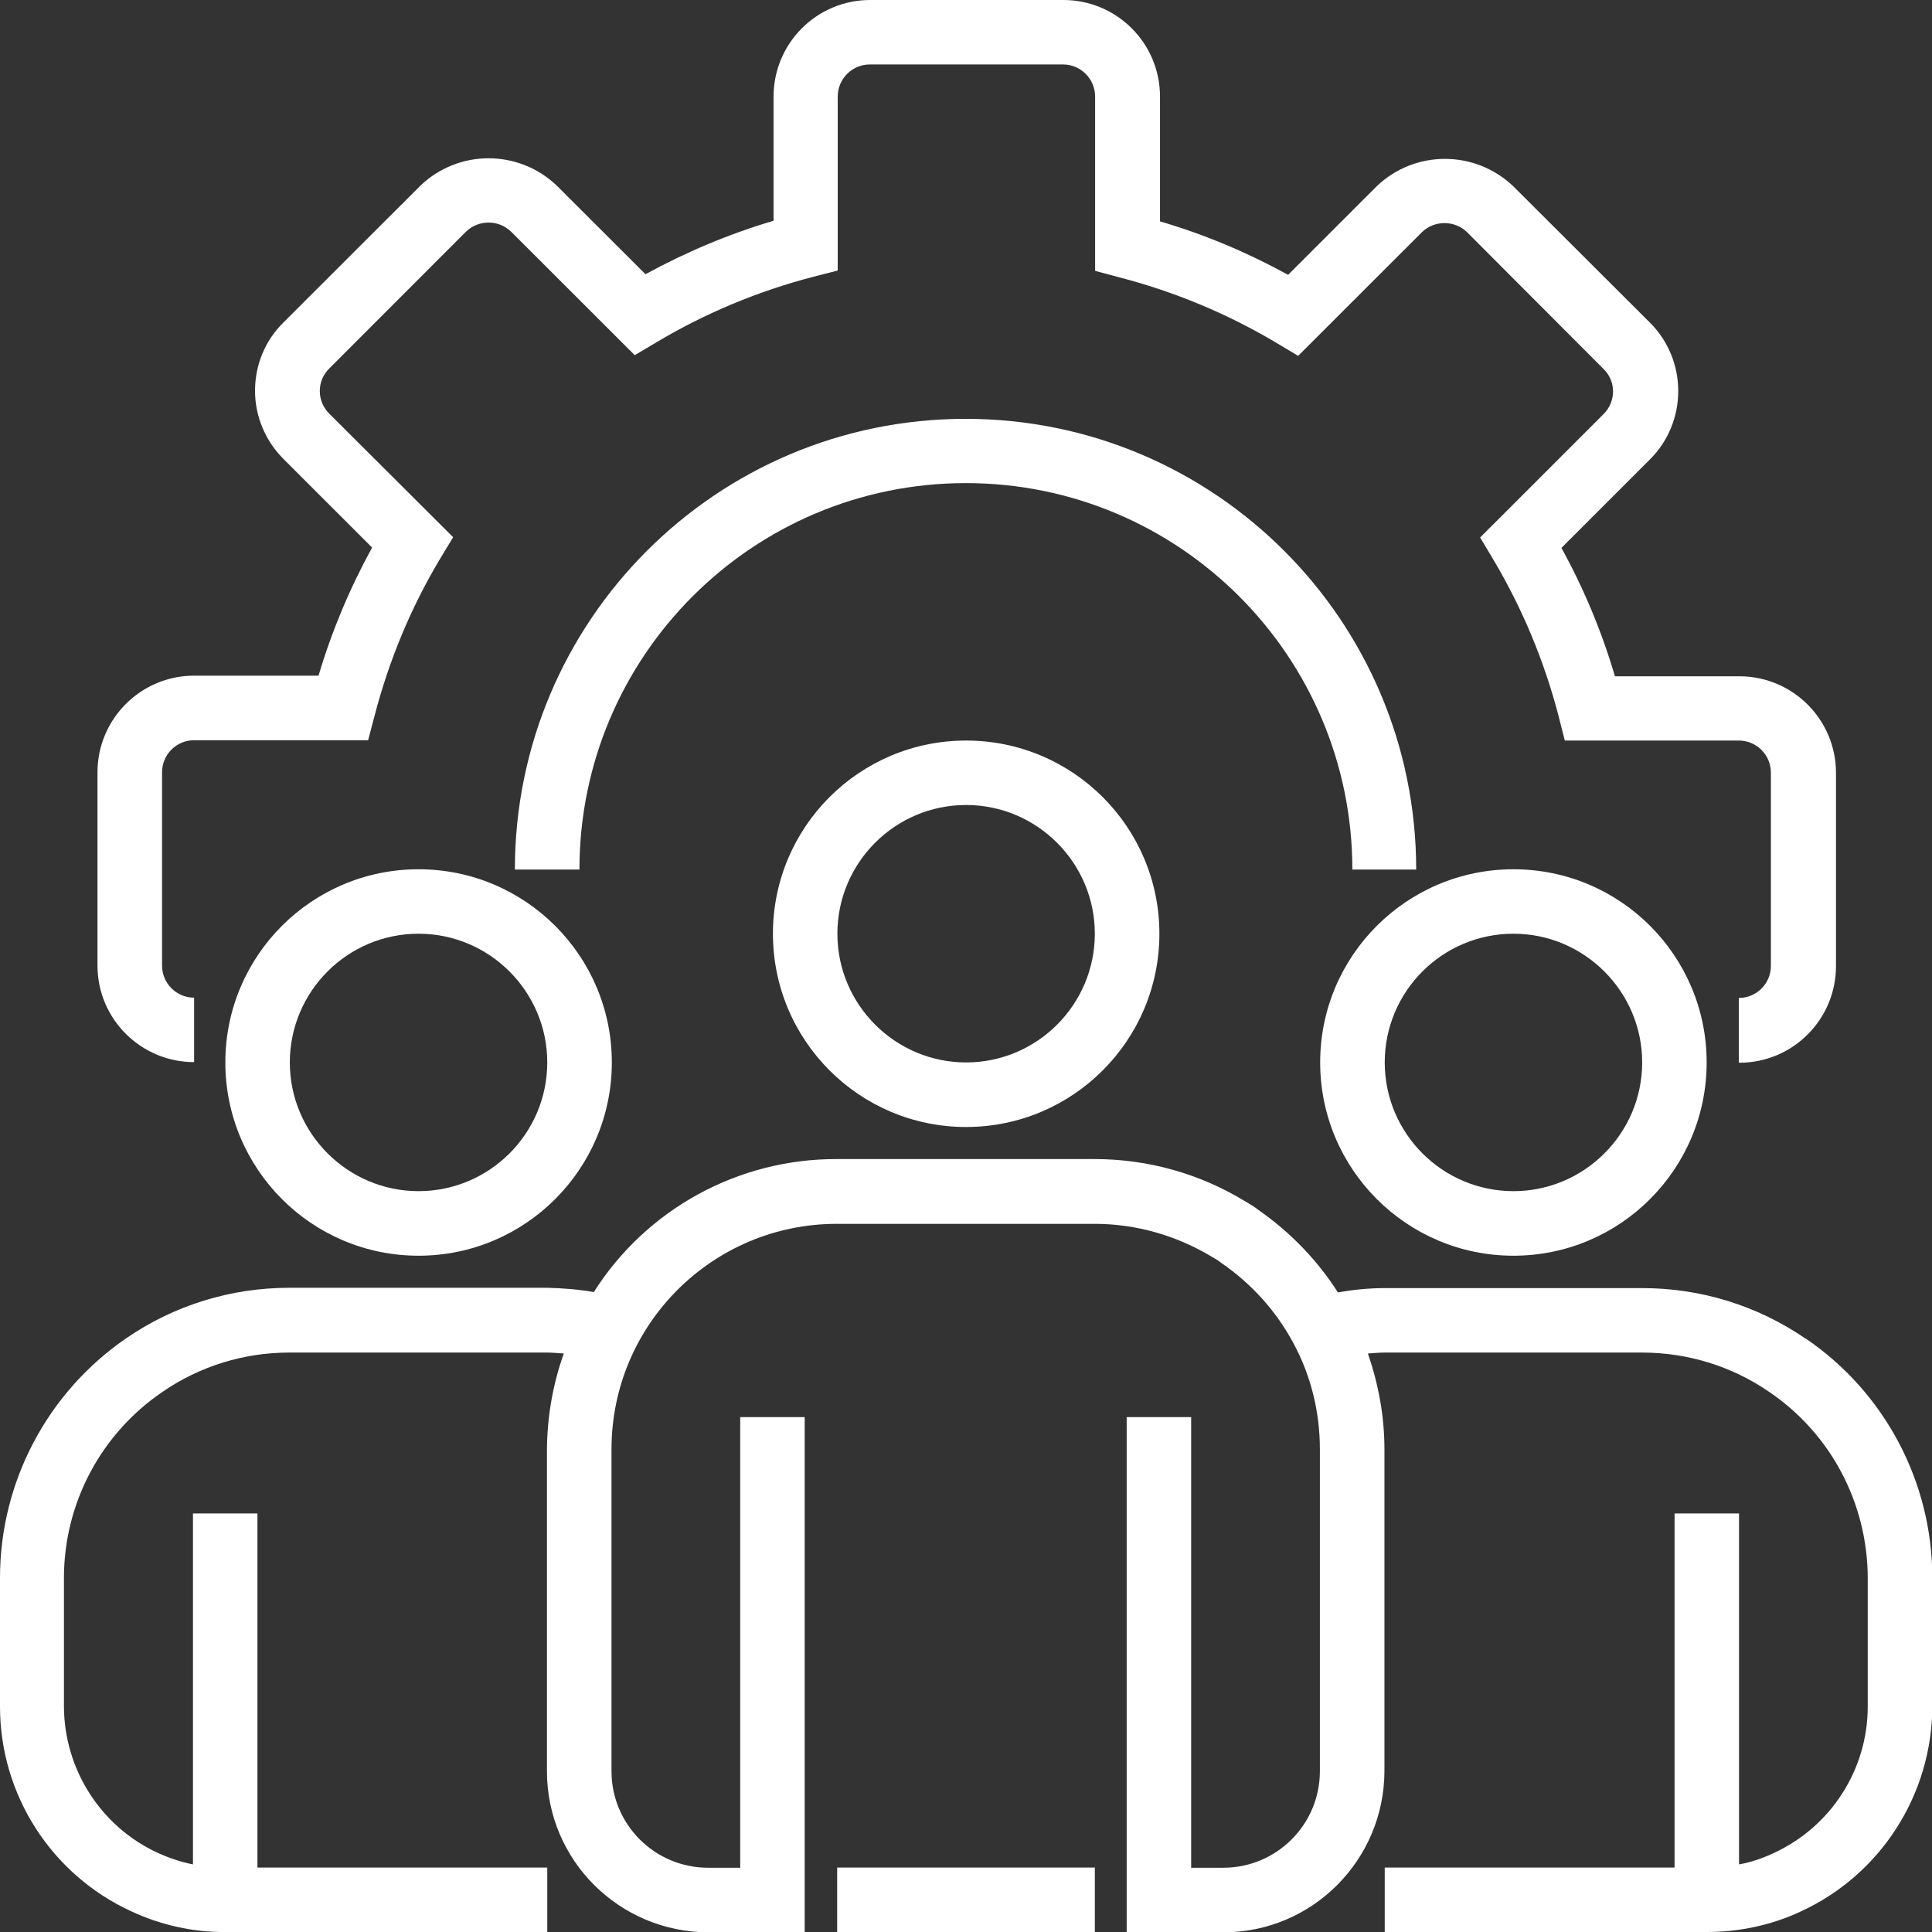
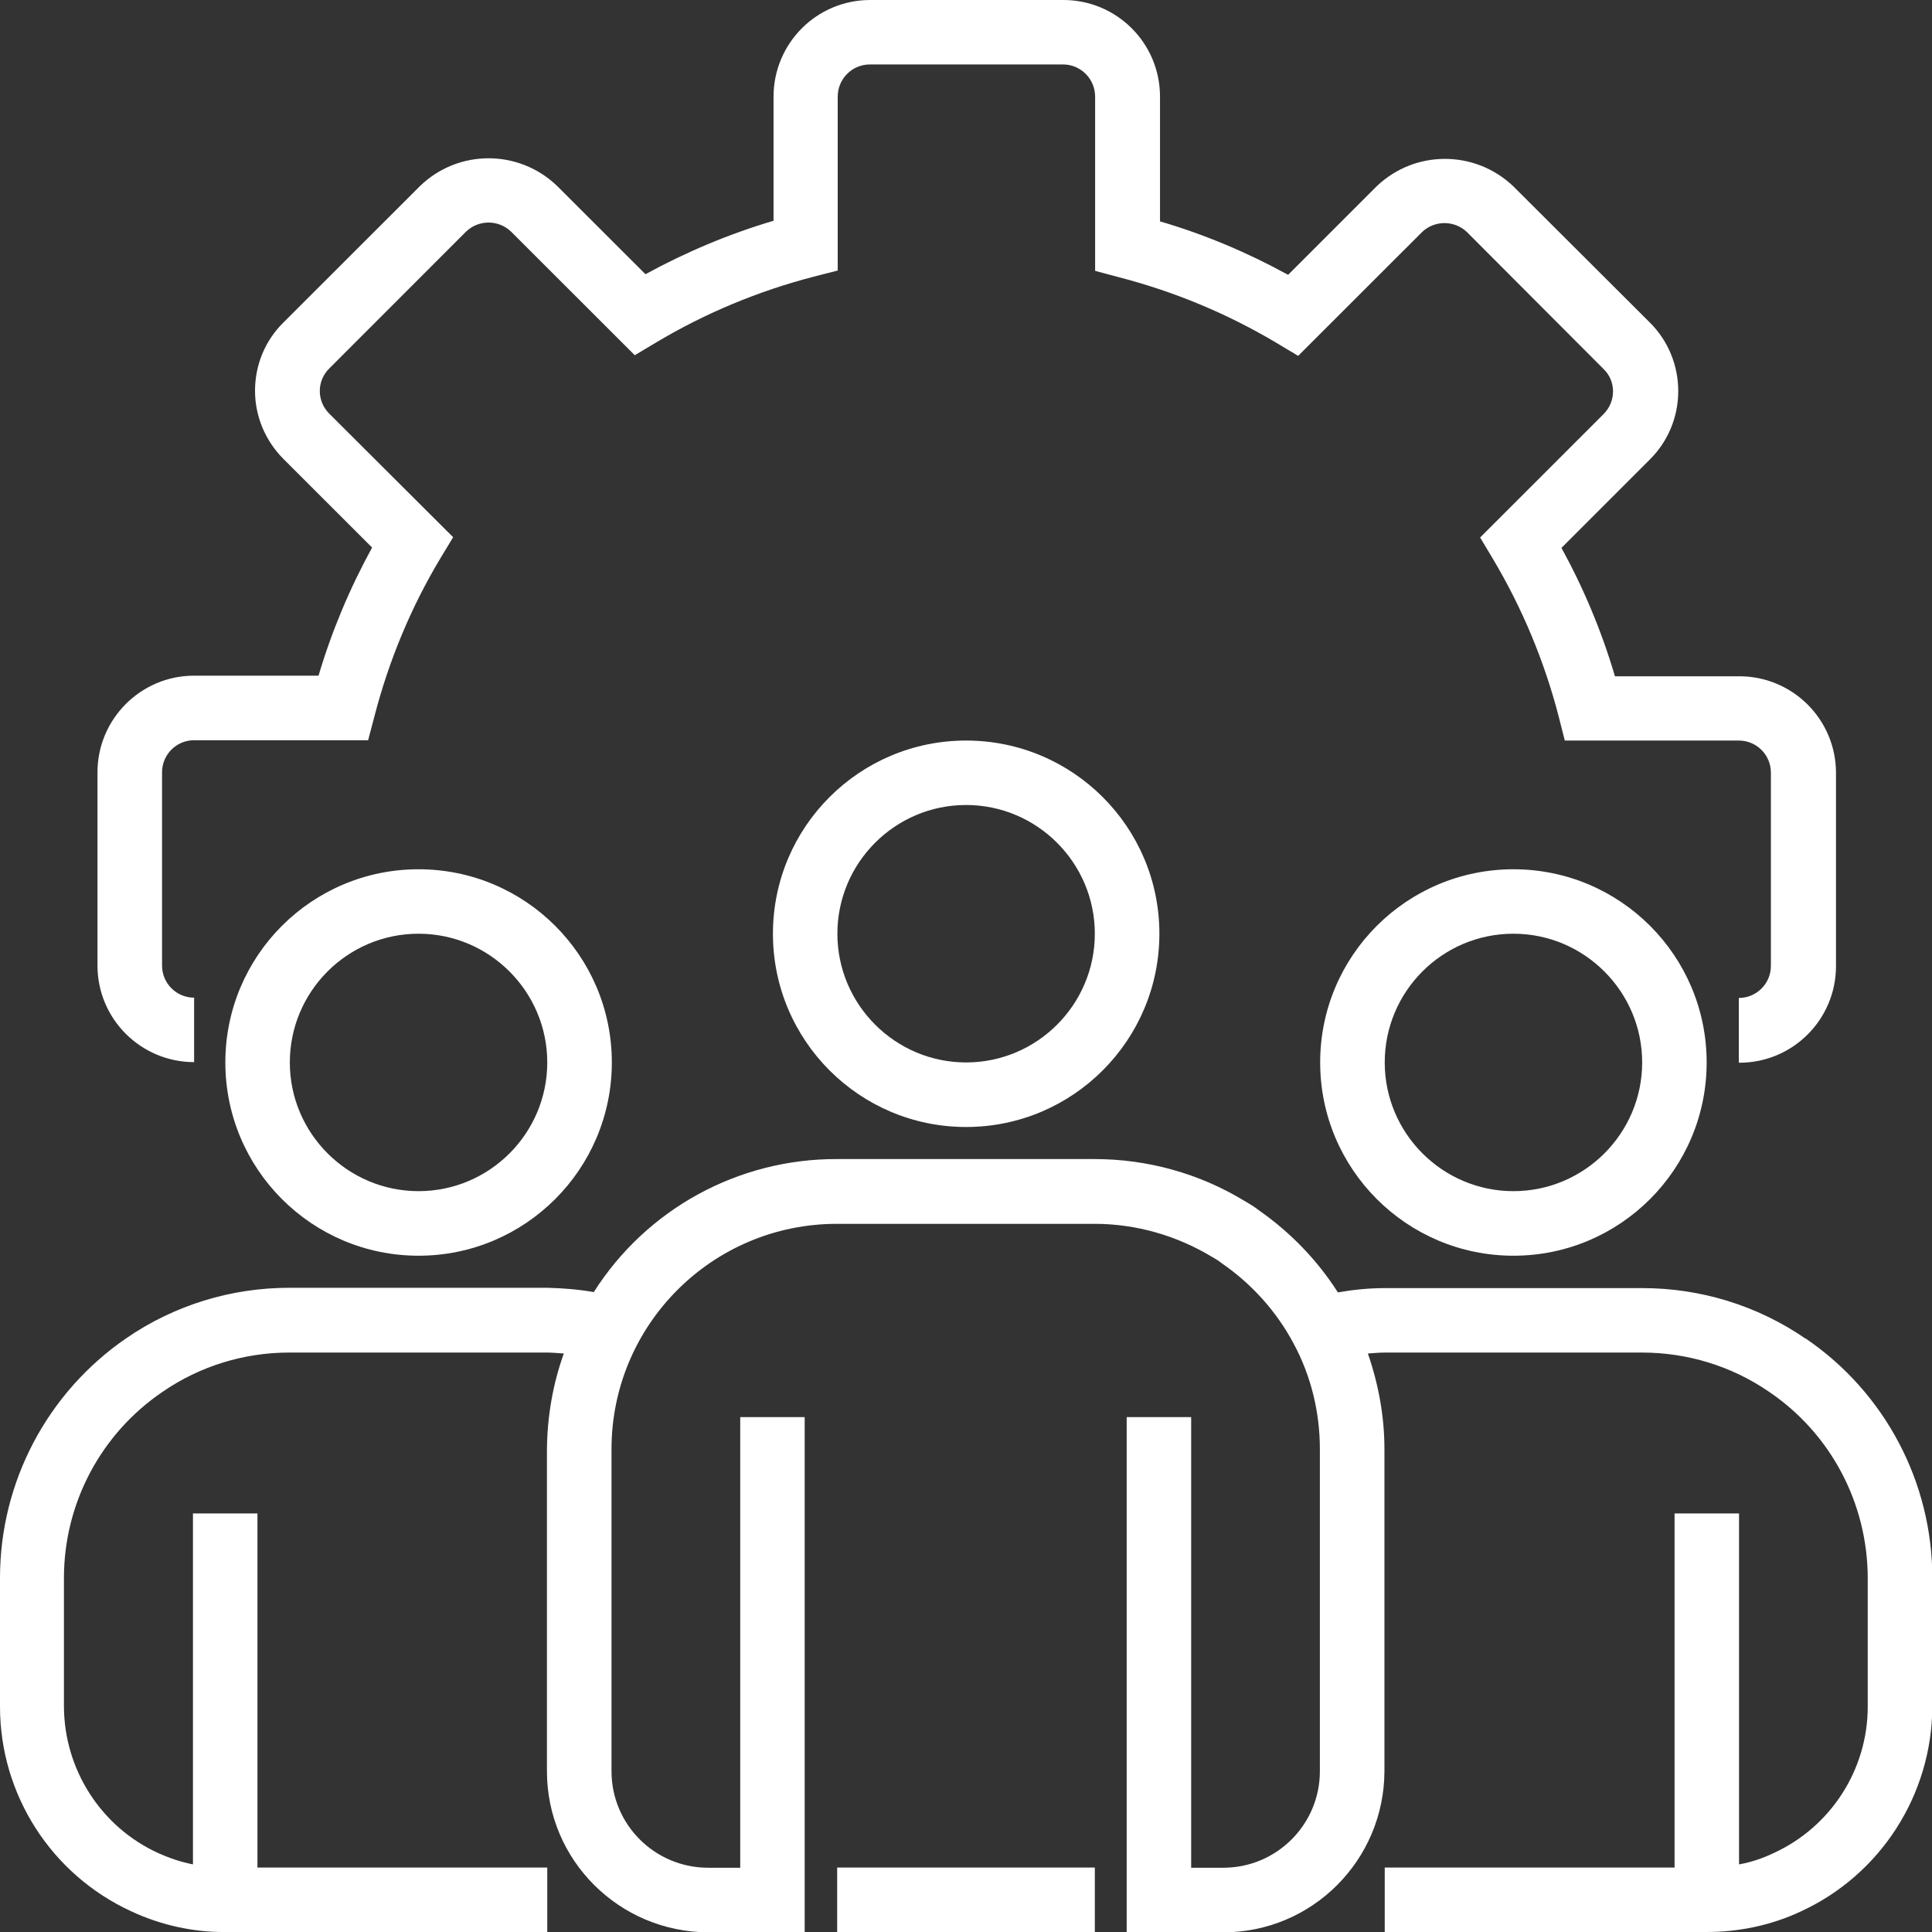
<svg xmlns="http://www.w3.org/2000/svg" width="72px" height="72px" viewBox="0 0 72 72" version="1.1">
  <rect x="0" y="0" width="72" height="72" fill="#333333" stroke="none" />
  <g id="surface1">
    <path style=" stroke:none;fill-rule:nonzero;fill:rgb(100%,100%,100%);fill-opacity:1;" d="M 64.801 39.594 L 64.801 37.191 C 65.461 37.191 65.996 36.656 65.996 35.996 L 65.996 28.793 C 65.996 28.133 65.461 27.598 64.801 27.598 L 58.316 27.598 L 58.086 26.695 C 57.551 24.633 56.73 22.664 55.637 20.828 L 55.16 20.031 L 59.762 15.43 C 60.23 14.961 60.23 14.207 59.762 13.754 L 54.668 8.648 C 54.203 8.203 53.461 8.203 52.996 8.648 L 48.379 13.262 L 47.582 12.785 C 45.746 11.691 43.777 10.871 41.715 10.336 L 40.812 10.094 L 40.812 3.602 C 40.812 2.941 40.277 2.402 39.617 2.402 L 32.418 2.402 C 31.754 2.402 31.219 2.941 31.219 3.602 L 31.219 10.082 L 30.32 10.312 C 28.258 10.848 26.285 11.668 24.453 12.762 L 23.656 13.238 L 19.051 8.637 C 18.582 8.18 17.832 8.18 17.363 8.637 L 12.273 13.73 C 12.043 13.957 11.918 14.254 11.918 14.574 C 11.918 14.891 12.043 15.188 12.273 15.418 L 16.887 20.02 L 16.406 20.816 C 15.312 22.641 14.492 24.621 13.957 26.684 L 13.719 27.586 L 7.234 27.586 C 6.574 27.586 6.039 28.121 6.039 28.781 L 6.039 35.984 C 6.039 36.645 6.574 37.18 7.234 37.18 L 7.234 39.582 C 5.254 39.582 3.633 37.977 3.633 35.984 L 3.633 28.781 C 3.633 26.801 5.242 25.18 7.234 25.18 L 11.871 25.18 C 12.363 23.52 13.035 21.922 13.867 20.406 L 10.562 17.102 C 9.891 16.43 9.504 15.52 9.504 14.562 C 9.504 13.605 9.879 12.691 10.562 12.02 L 15.668 6.918 C 17.09 5.559 19.324 5.559 20.75 6.918 L 24.055 10.219 C 25.57 9.391 27.176 8.715 28.828 8.227 L 28.828 3.602 C 28.828 1.617 30.434 0 32.43 0 L 39.629 0 C 41.613 0 43.23 1.605 43.23 3.602 L 43.23 8.25 C 44.895 8.738 46.488 9.41 48.004 10.242 L 51.309 6.938 C 52.73 5.582 54.965 5.582 56.391 6.938 L 61.496 12.031 C 62.168 12.703 62.543 13.617 62.543 14.574 C 62.543 15.531 62.168 16.441 61.496 17.113 L 58.191 20.418 C 59.023 21.934 59.695 23.539 60.184 25.203 L 64.82 25.203 C 66.805 25.203 68.422 26.812 68.422 28.805 L 68.422 36.004 C 68.422 37.988 66.816 39.605 64.82 39.605 Z M 64.801 39.594 " />
-     <path style=" stroke:none;fill-rule:nonzero;fill:rgb(100%,100%,100%);fill-opacity:1;" d="M 52.801 32.406 L 50.398 32.406 C 50.398 24.453 43.949 18.004 35.996 18.004 C 28.043 18.004 21.594 24.453 21.594 32.406 L 19.188 32.406 C 19.188 23.129 26.707 15.609 35.984 15.609 C 45.258 15.609 52.777 23.129 52.777 32.406 Z M 52.801 32.406 " />
    <path style=" stroke:none;fill-rule:nonzero;fill:rgb(100%,100%,100%);fill-opacity:1;" d="M 36.004 42 C 32.027 42 28.805 38.773 28.805 34.797 C 28.805 30.82 32.027 27.598 36.004 27.598 C 39.98 27.598 43.207 30.82 43.207 34.797 C 43.207 38.773 39.98 42 36.004 42 Z M 36.004 30 C 33.352 30 31.207 32.156 31.207 34.797 C 31.207 37.441 33.363 39.594 36.004 39.594 C 38.648 39.594 40.801 37.441 40.801 34.797 C 40.801 32.156 38.648 30 36.004 30 Z M 36.004 30 " />
    <path style=" stroke:none;fill-rule:nonzero;fill:rgb(100%,100%,100%);fill-opacity:1;" d="M 56.402 46.797 C 52.426 46.797 49.199 43.57 49.199 39.594 C 49.199 35.617 52.426 32.395 56.402 32.395 C 60.379 32.395 63.602 35.617 63.602 39.594 C 63.602 43.57 60.379 46.797 56.402 46.797 Z M 56.402 34.797 C 53.746 34.797 51.605 36.953 51.605 39.594 C 51.605 42.238 53.758 44.391 56.402 44.391 C 59.043 44.391 61.199 42.238 61.199 39.594 C 61.199 36.953 59.043 34.797 56.402 34.797 Z M 56.402 34.797 " />
-     <path style=" stroke:none;fill-rule:nonzero;fill:rgb(100%,100%,100%);fill-opacity:1;" d="M 15.598 46.797 C 11.621 46.797 8.398 43.57 8.398 39.594 C 8.398 35.617 11.621 32.395 15.598 32.395 C 19.574 32.395 22.801 35.617 22.801 39.594 C 22.801 43.57 19.574 46.797 15.598 46.797 Z M 15.598 34.797 C 12.945 34.797 10.801 36.953 10.801 39.594 C 10.801 42.238 12.957 44.391 15.598 44.391 C 18.242 44.391 20.395 42.238 20.395 39.594 C 20.395 36.953 18.242 34.797 15.598 34.797 Z M 15.598 34.797 " />
+     <path style=" stroke:none;fill-rule:nonzero;fill:rgb(100%,100%,100%);fill-opacity:1;" d="M 15.598 46.797 C 11.621 46.797 8.398 43.57 8.398 39.594 C 8.398 35.617 11.621 32.395 15.598 32.395 C 19.574 32.395 22.801 35.617 22.801 39.594 C 22.801 43.57 19.574 46.797 15.598 46.797 Z M 15.598 34.797 C 12.945 34.797 10.801 36.953 10.801 39.594 C 10.801 42.238 12.957 44.391 15.598 44.391 C 18.242 44.391 20.395 42.238 20.395 39.594 C 20.395 36.953 18.242 34.797 15.598 34.797 M 15.598 34.797 " />
    <path style=" stroke:none;fill-rule:nonzero;fill:rgb(100%,100%,100%);fill-opacity:1;" d="M 67.281 49.883 C 65.492 48.652 63.375 48.004 61.211 48.004 L 51.605 48.004 C 51.023 48.004 50.441 48.062 49.859 48.164 C 49.098 46.969 48.094 45.93 46.922 45.109 C 46.75 44.973 46.559 44.859 46.363 44.746 C 44.688 43.73 42.762 43.195 40.793 43.195 L 31.188 43.195 C 27.516 43.184 24.098 45.051 22.129 48.152 C 21.547 48.051 20.965 48.004 20.383 47.992 L 10.777 47.992 C 8.613 47.992 6.496 48.641 4.707 49.871 C 1.766 51.891 0 55.227 0 58.805 L 0 63.602 C 0 66.883 1.914 69.859 4.887 71.227 C 5.98 71.738 7.191 72.012 8.398 72 L 20.395 72 L 20.395 69.598 L 9.594 69.598 L 9.594 56.402 L 7.191 56.402 L 7.191 69.48 C 6.734 69.391 6.301 69.242 5.879 69.051 C 3.75 68.07 2.395 65.938 2.383 63.602 L 2.383 58.805 C 2.383 56.023 3.762 53.426 6.062 51.867 C 7.453 50.91 9.094 50.406 10.777 50.406 L 20.383 50.406 C 20.602 50.406 20.793 50.43 21.012 50.441 C 20.602 51.582 20.395 52.789 20.383 54.008 L 20.383 66.008 C 20.383 69.324 23.074 72 26.391 72.012 L 29.988 72.012 L 29.988 52.812 L 27.586 52.812 L 27.586 69.605 L 26.391 69.605 C 24.406 69.605 22.789 68 22.789 66.008 L 22.789 54.008 C 22.789 49.371 26.547 45.609 31.188 45.609 L 40.793 45.609 C 42.34 45.609 43.844 46.043 45.168 46.84 C 45.293 46.91 45.406 46.977 45.52 47.07 C 46.648 47.844 47.57 48.871 48.207 50.066 C 48.859 51.273 49.188 52.629 49.188 54.008 L 49.188 66.008 C 49.188 67.988 47.582 69.605 45.59 69.605 L 44.391 69.605 L 44.391 52.812 L 41.988 52.812 L 41.988 72.012 L 45.59 72.012 C 48.902 72.012 51.582 69.324 51.594 66.008 L 51.594 54.008 C 51.594 52.789 51.375 51.594 50.977 50.441 C 51.184 50.43 51.387 50.406 51.594 50.406 L 61.199 50.406 C 62.883 50.406 64.535 50.91 65.926 51.867 C 68.23 53.426 69.598 56.023 69.605 58.805 L 69.605 63.602 C 69.605 65.949 68.23 68.082 66.098 69.059 C 65.688 69.254 65.254 69.402 64.809 69.48 L 64.809 56.402 L 62.406 56.402 L 62.406 69.598 L 51.605 69.598 L 51.605 72 L 63.602 72 C 64.809 72 66.008 71.75 67.102 71.238 C 70.086 69.871 72 66.883 72.012 63.602 L 72.012 58.805 C 72.012 55.238 70.246 51.891 67.293 49.883 Z M 67.281 49.883 " />
    <path style=" stroke:none;fill-rule:nonzero;fill:rgb(100%,100%,100%);fill-opacity:1;" d="M 31.199 69.598 L 40.801 69.598 L 40.801 72 L 31.199 72 Z M 31.199 69.598 " />
  </g>
</svg>